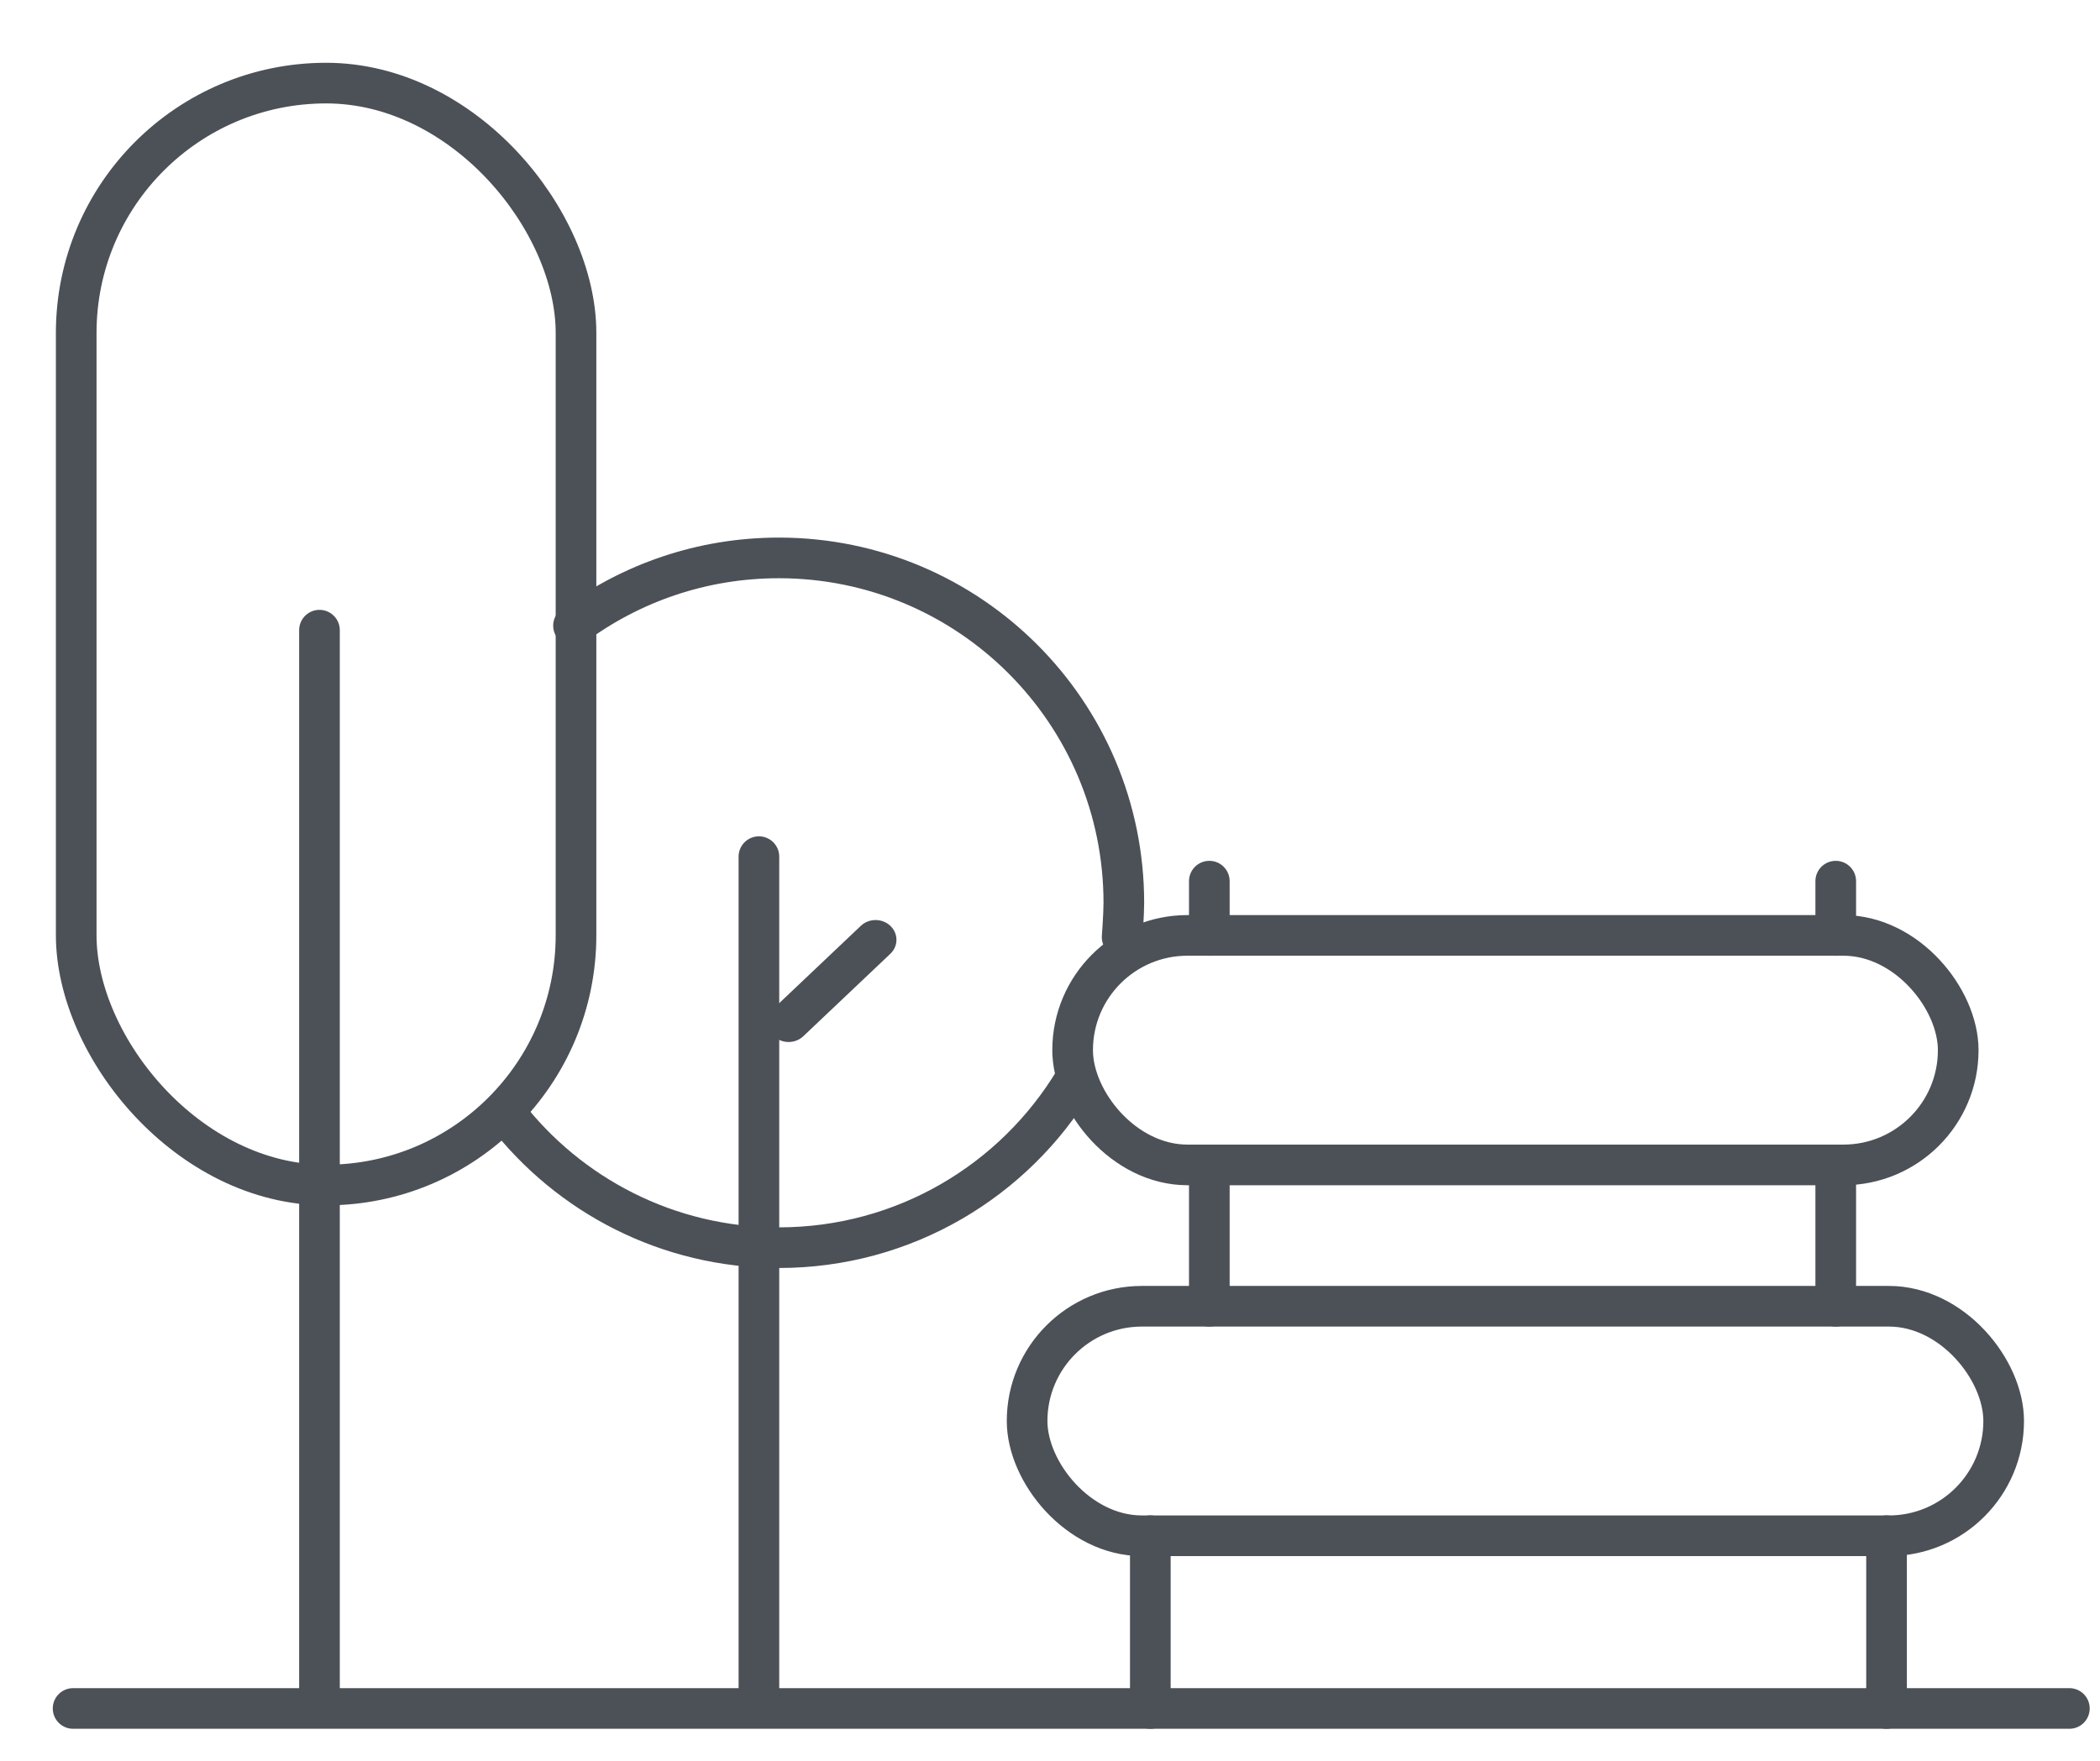
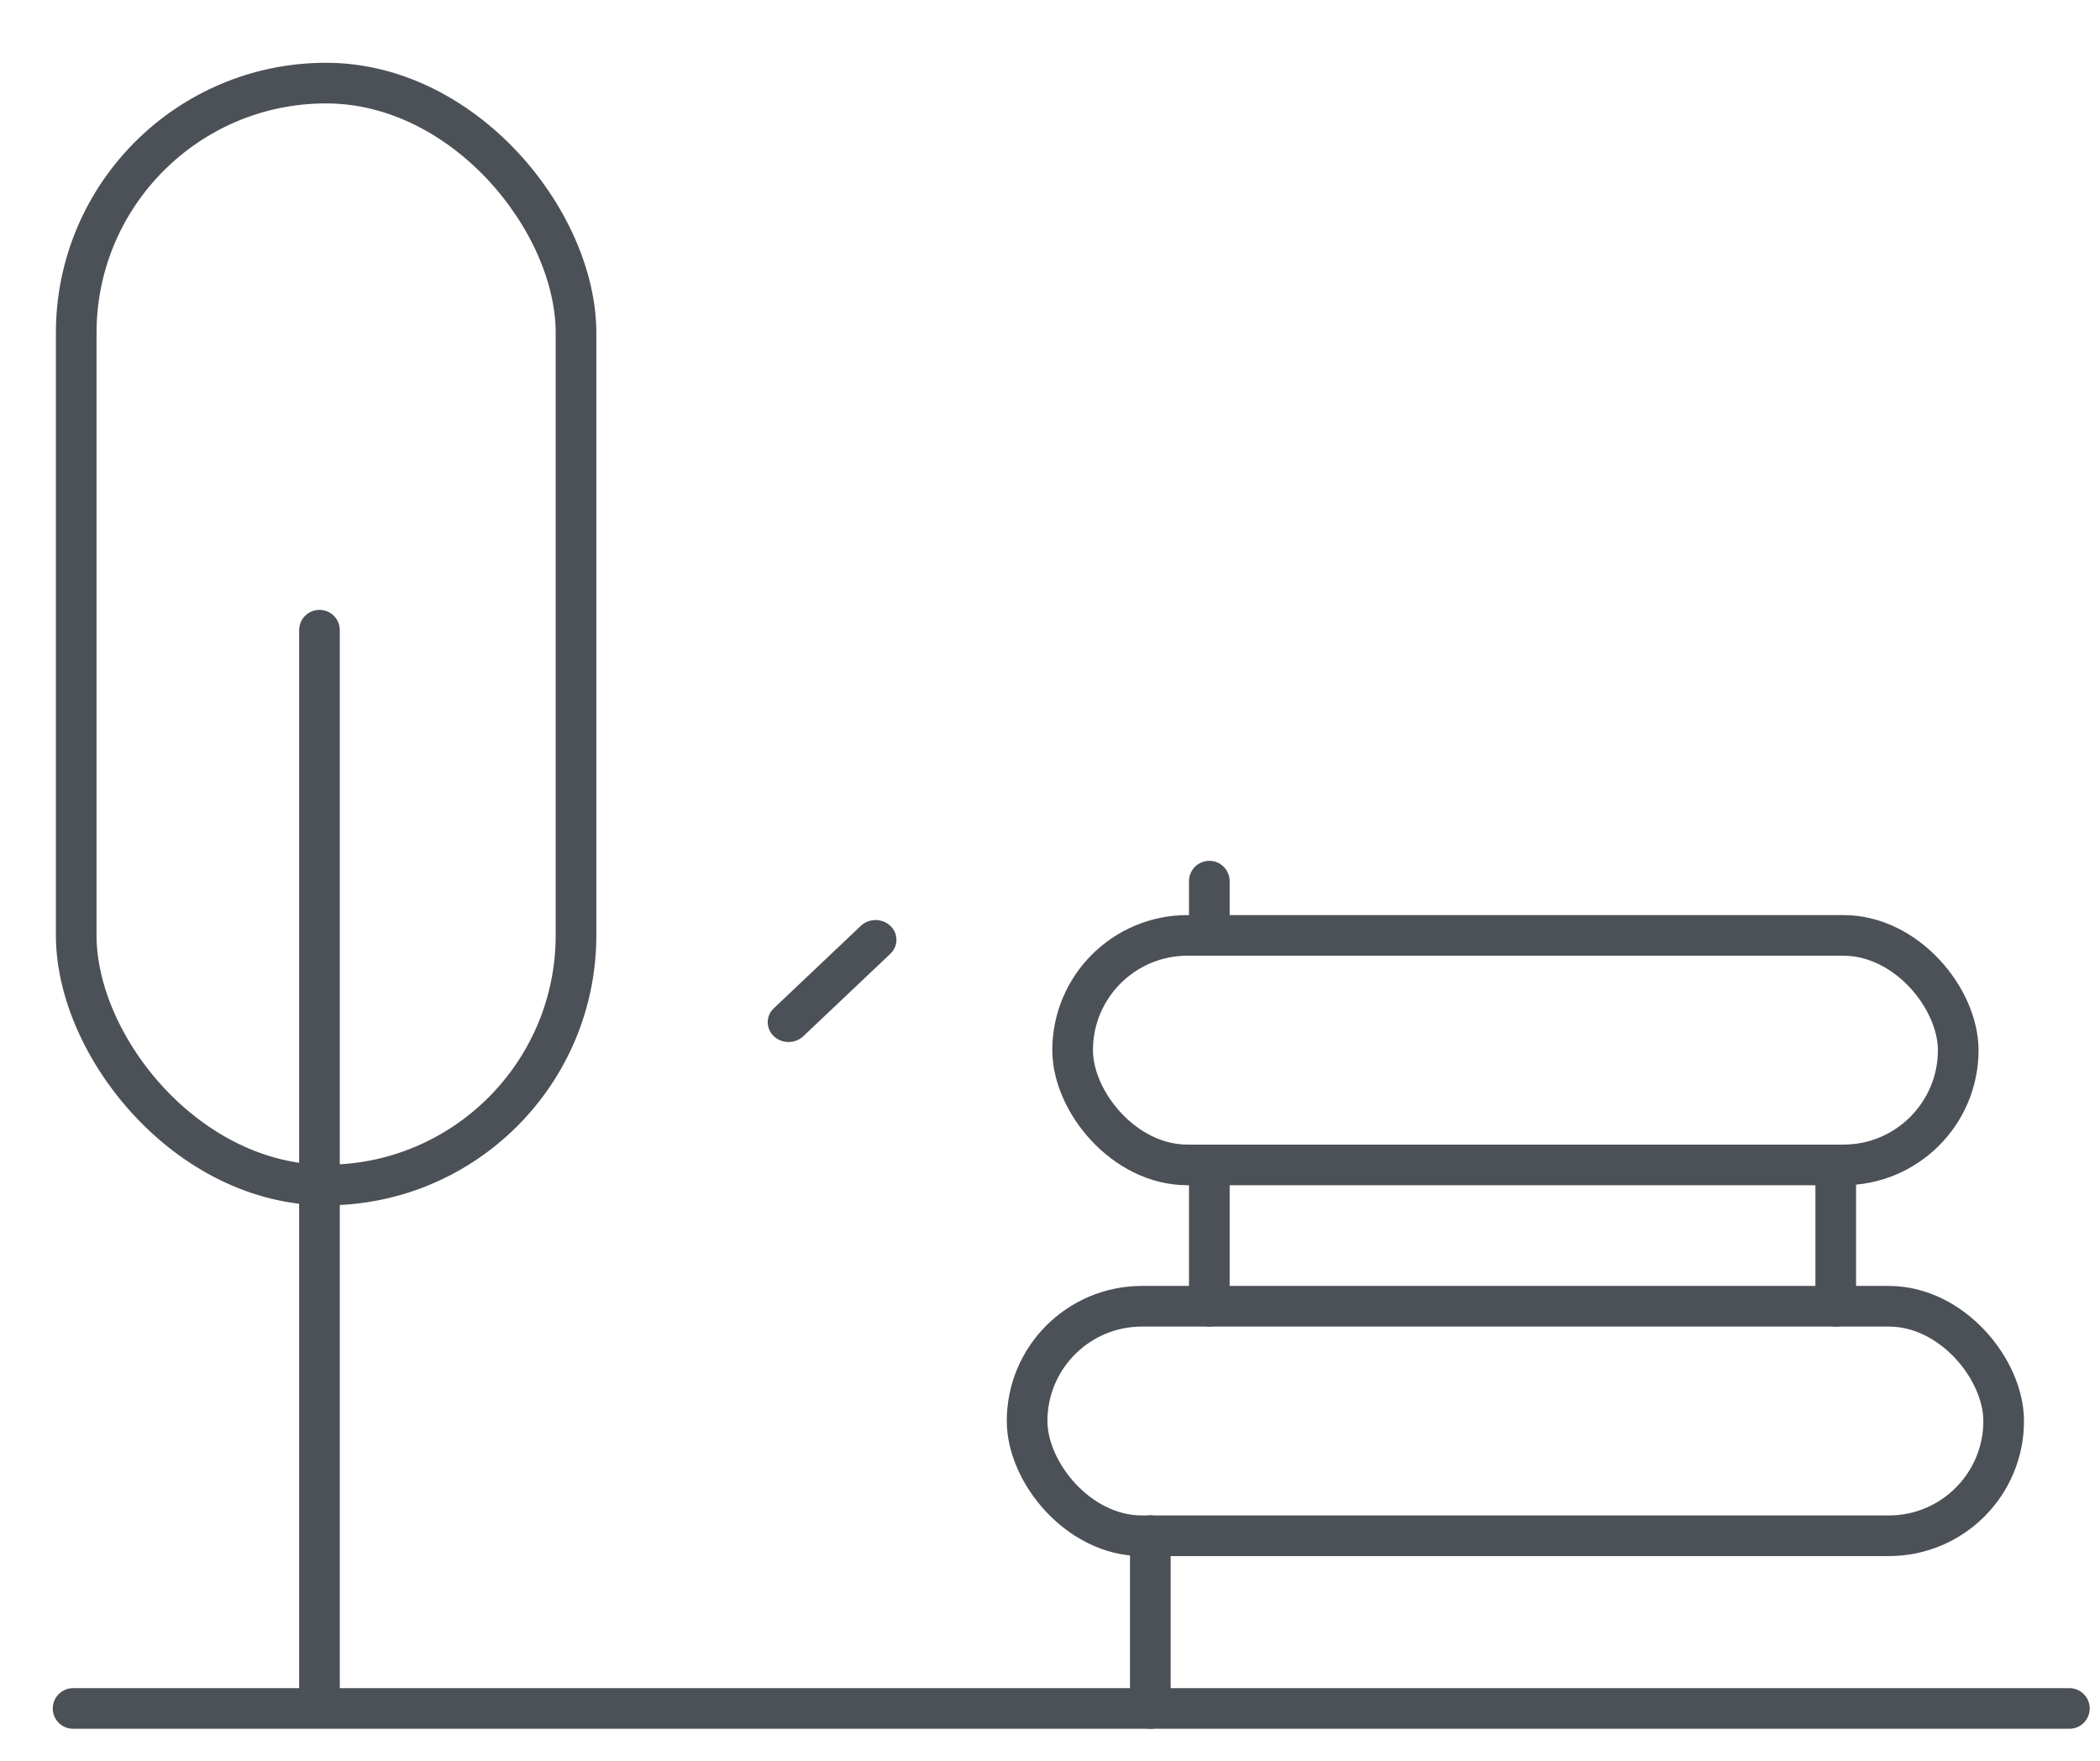
<svg xmlns="http://www.w3.org/2000/svg" width="31" height="26" viewBox="0 0 31 26" fill="none">
  <path d="M1.079 25.227H30.548" stroke="#4C5057" stroke-width="0.6" stroke-linecap="round" />
  <rect x="15.162" y="19.288" width="14.416" height="3.389" rx="1.695" stroke="#4C5057" stroke-width="0.6" />
  <rect x="15.834" y="13.812" width="13.073" height="3.389" rx="1.695" stroke="#4C5057" stroke-width="0.6" />
  <path d="M16.981 22.676V25.227" stroke="#4C5057" stroke-width="0.6" stroke-linecap="round" />
  <path d="M17.852 17.202V19.288" stroke="#4C5057" stroke-width="0.6" stroke-linecap="round" />
  <path d="M17.852 13.011V13.812" stroke="#4C5057" stroke-width="0.6" stroke-linecap="round" />
-   <path d="M27.849 22.676V25.227" stroke="#4C5057" stroke-width="0.6" stroke-linecap="round" />
  <path d="M27.099 17.202V19.288" stroke="#4C5057" stroke-width="0.6" stroke-linecap="round" />
-   <path d="M27.099 13.011V13.812" stroke="#4C5057" stroke-width="0.6" stroke-linecap="round" />
  <line x1="4.716" y1="9.305" x2="4.716" y2="24.927" stroke="#4C5057" stroke-width="0.6" stroke-linecap="round" />
-   <line x1="11.203" y1="12.649" x2="11.203" y2="24.927" stroke="#4C5057" stroke-width="0.6" stroke-linecap="round" />
  <line x1="0.3" y1="-0.3" x2="2.069" y2="-0.3" transform="matrix(0.726 -0.688 0.726 0.688 11.641 15.507)" stroke="#4C5057" stroke-width="0.6" stroke-linecap="round" />
  <rect x="1.125" y="1.227" width="7.378" height="16.271" rx="3.689" stroke="#4C5057" stroke-width="0.6" />
-   <path d="M8.466 9.238C9.313 8.61 10.362 8.238 11.497 8.238C14.31 8.238 16.59 10.518 16.59 13.331C16.59 13.502 16.565 13.838 16.565 13.838M7.468 16.446C8.399 17.649 9.858 18.423 11.497 18.423C13.351 18.423 14.974 17.433 15.864 15.952" stroke="#4C5057" stroke-width="0.6" stroke-linecap="round" />
</svg>